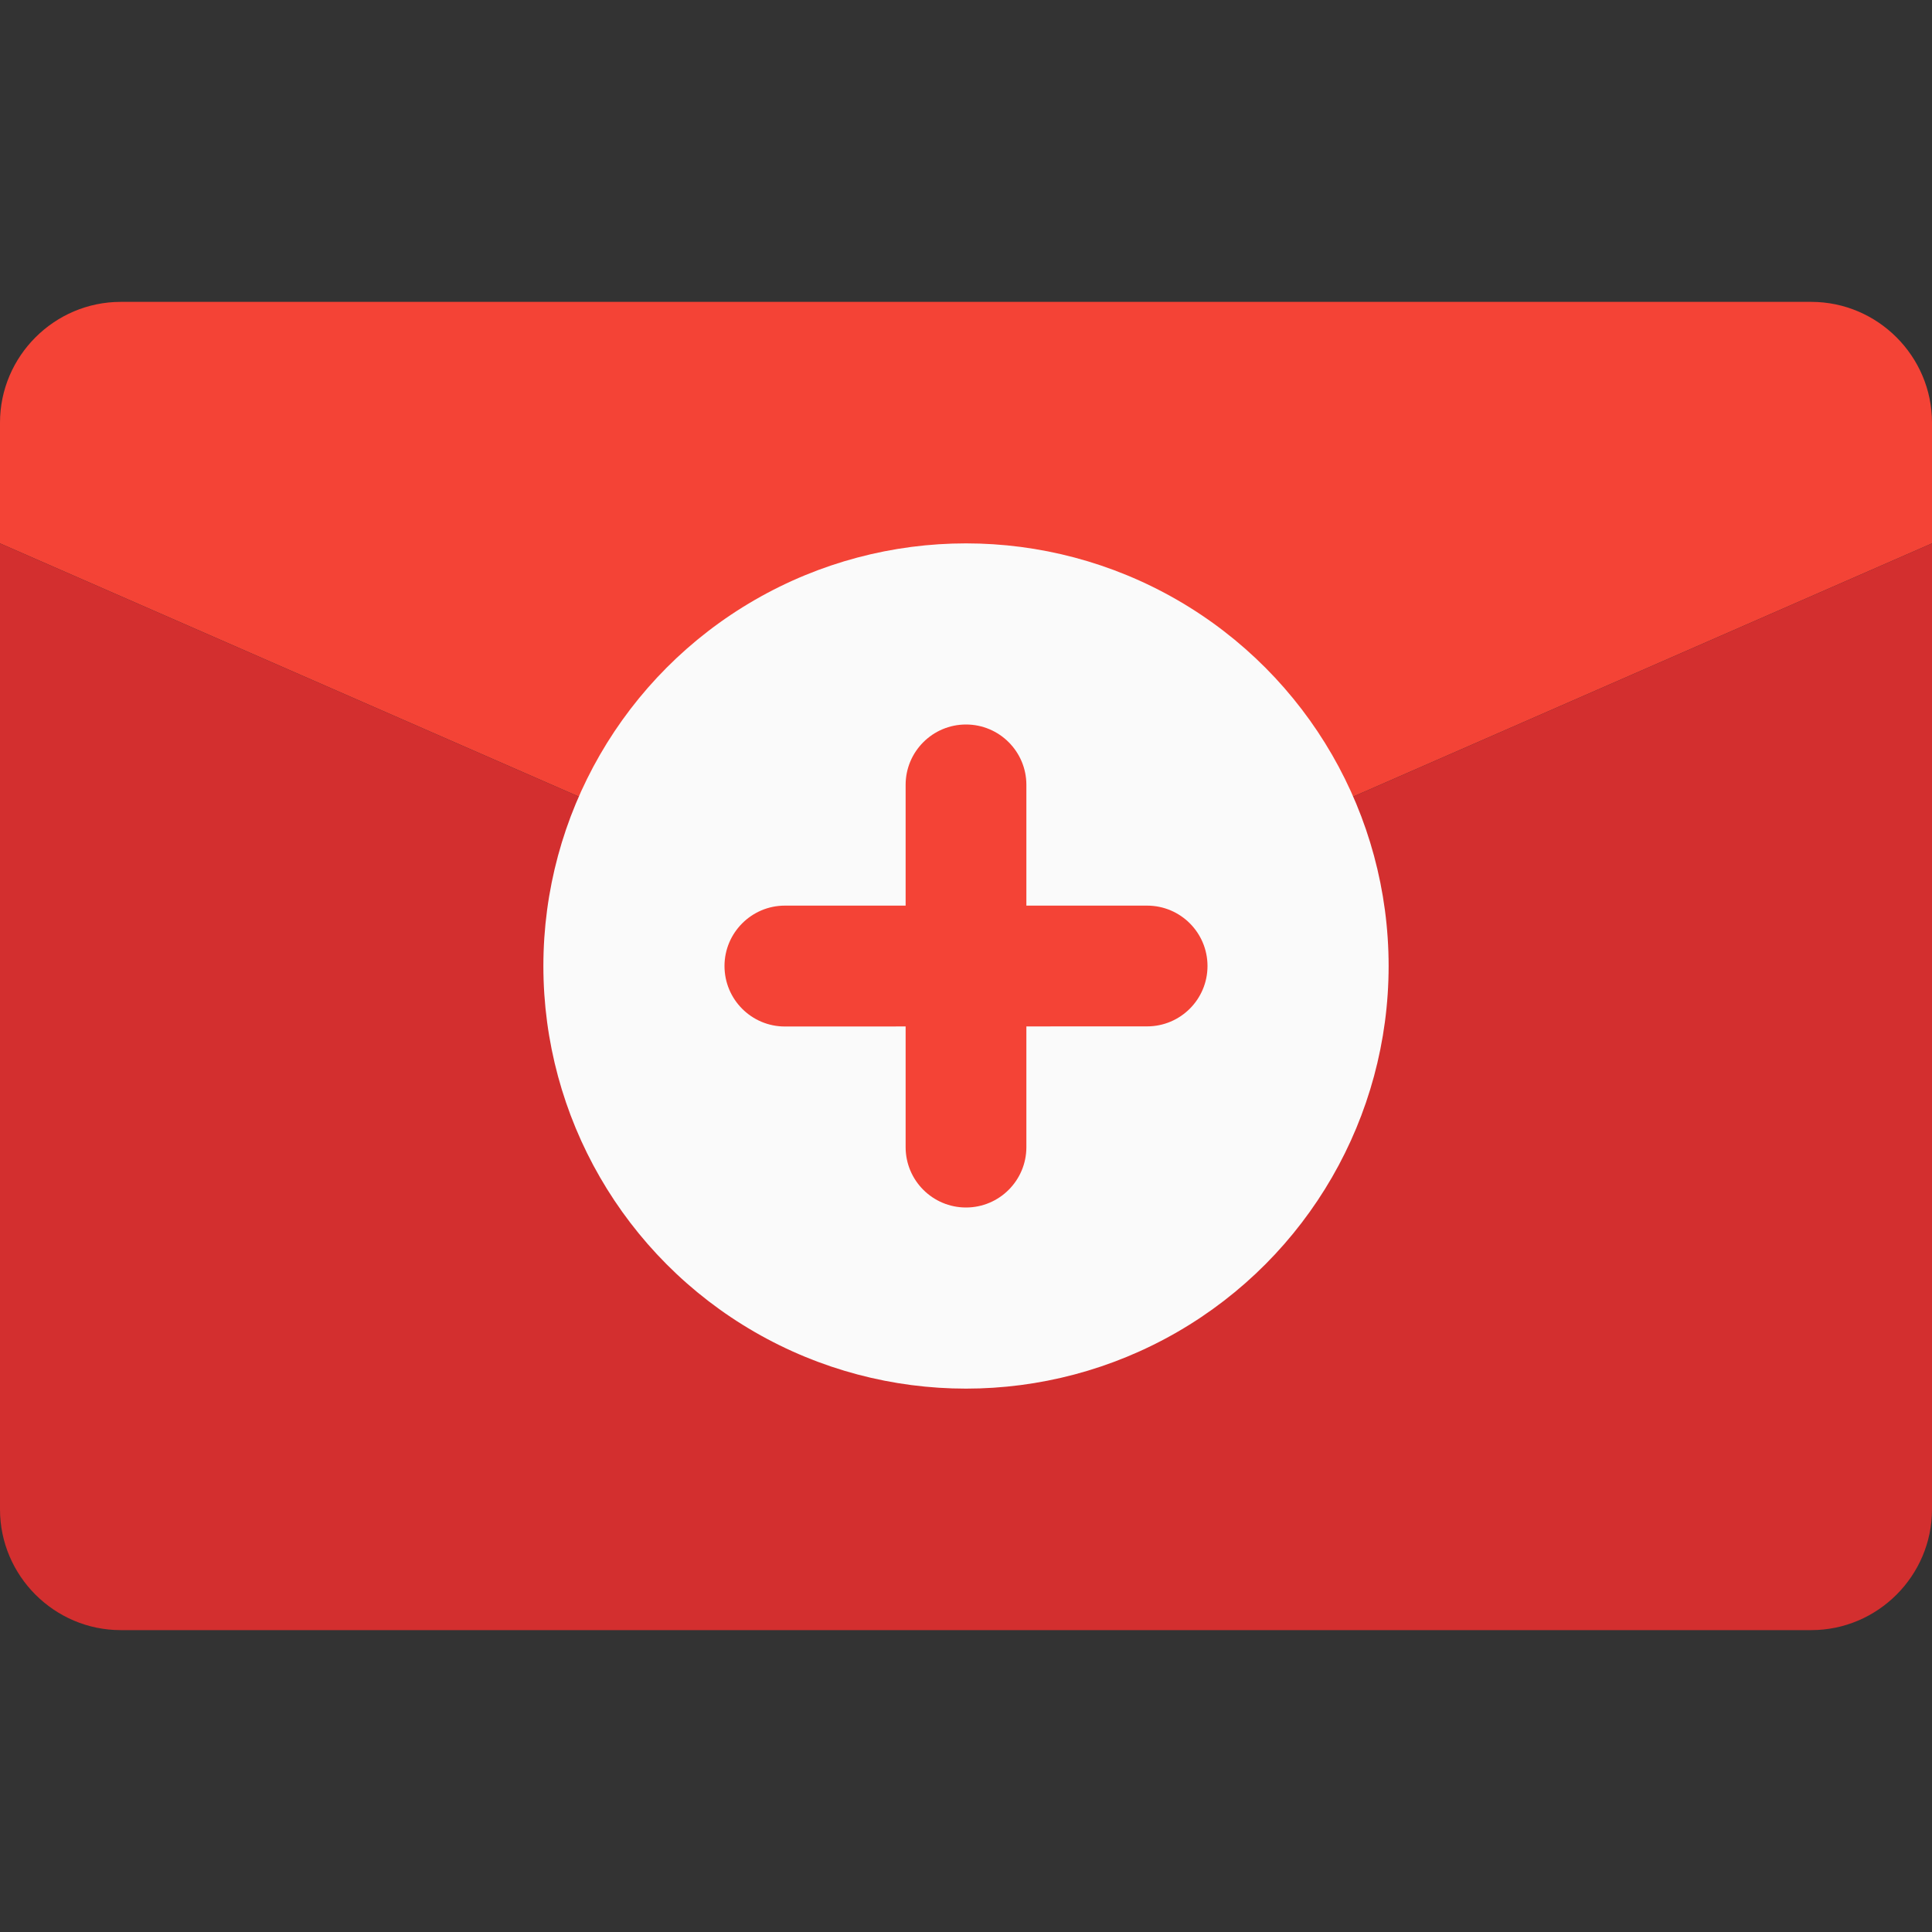
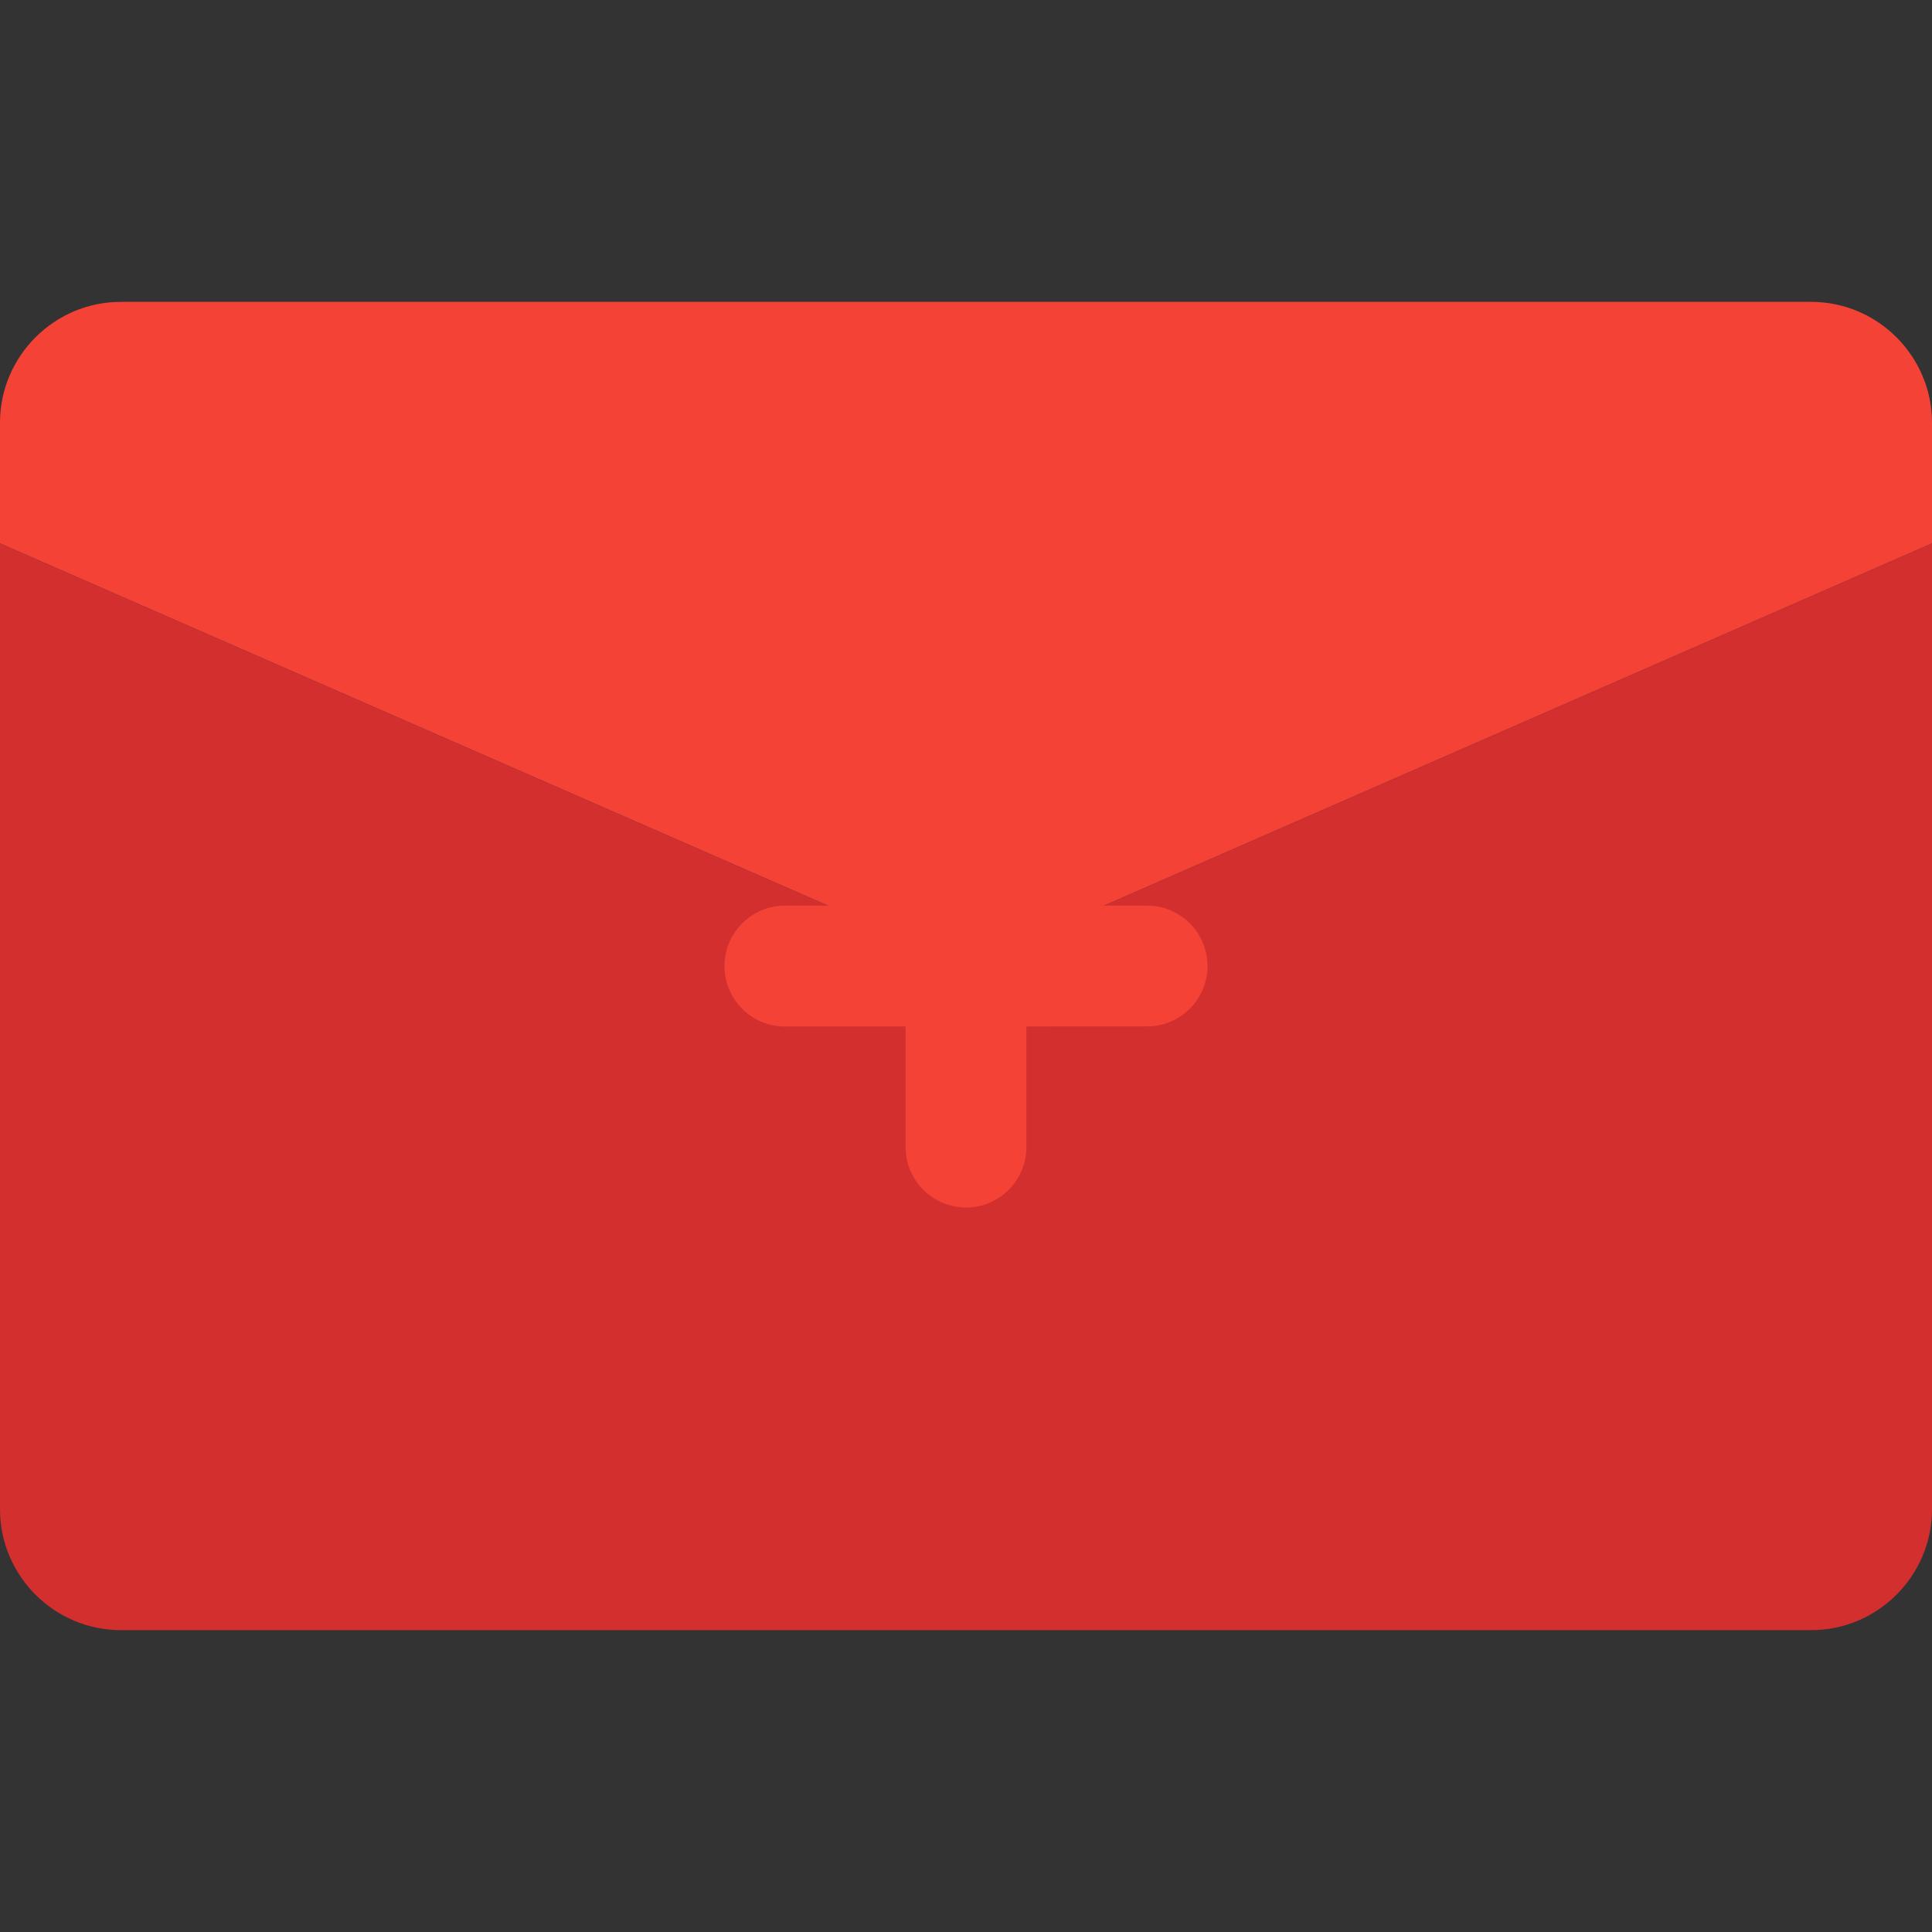
<svg xmlns="http://www.w3.org/2000/svg" version="1.1" id="Capa_1" x="0px" y="0px" viewBox="0 0 512 512" style="enable-background:new 0 0 512 512;" xml:space="preserve">
  <rect x="0" y="0" width="512" height="512" fill="#333333" stroke="none" />
  <path style="fill:#F44336;" d="M512,112v32L256,256L0,144v-32c0-17.6,14.4-32,32-32h448C497.6,80,512,94.4,512,112z" />
  <path style="fill:#D32F2F;" d="M512,144v256c0,17.6-14.4,32-32,32H32c-17.6,0-32-14.4-32-32V144l256,112L512,144z" />
-   <circle style="fill:#FAFAFA;" cx="256" cy="256" r="112" />
  <g>
    <path style="fill:#F44336;" d="M208,272.032c-8.832,0-16-7.168-16-16.032c0-8.8,7.168-16,16-16h96c8.832,0,16,7.168,16,16   s-7.168,16-16,16L208,272.032z" />
    <path style="fill:#F44336;" d="M256,320c-8.832,0-16-7.168-16-16v-96c0-8.832,7.168-16,16-16s16,7.168,16,16v96   C272,312.832,264.832,320,256,320z" />
  </g>
  <g>
</g>
  <g>
</g>
  <g>
</g>
  <g>
</g>
  <g>
</g>
  <g>
</g>
  <g>
</g>
  <g>
</g>
  <g>
</g>
  <g>
</g>
  <g>
</g>
  <g>
</g>
  <g>
</g>
  <g>
</g>
  <g>
</g>
</svg>